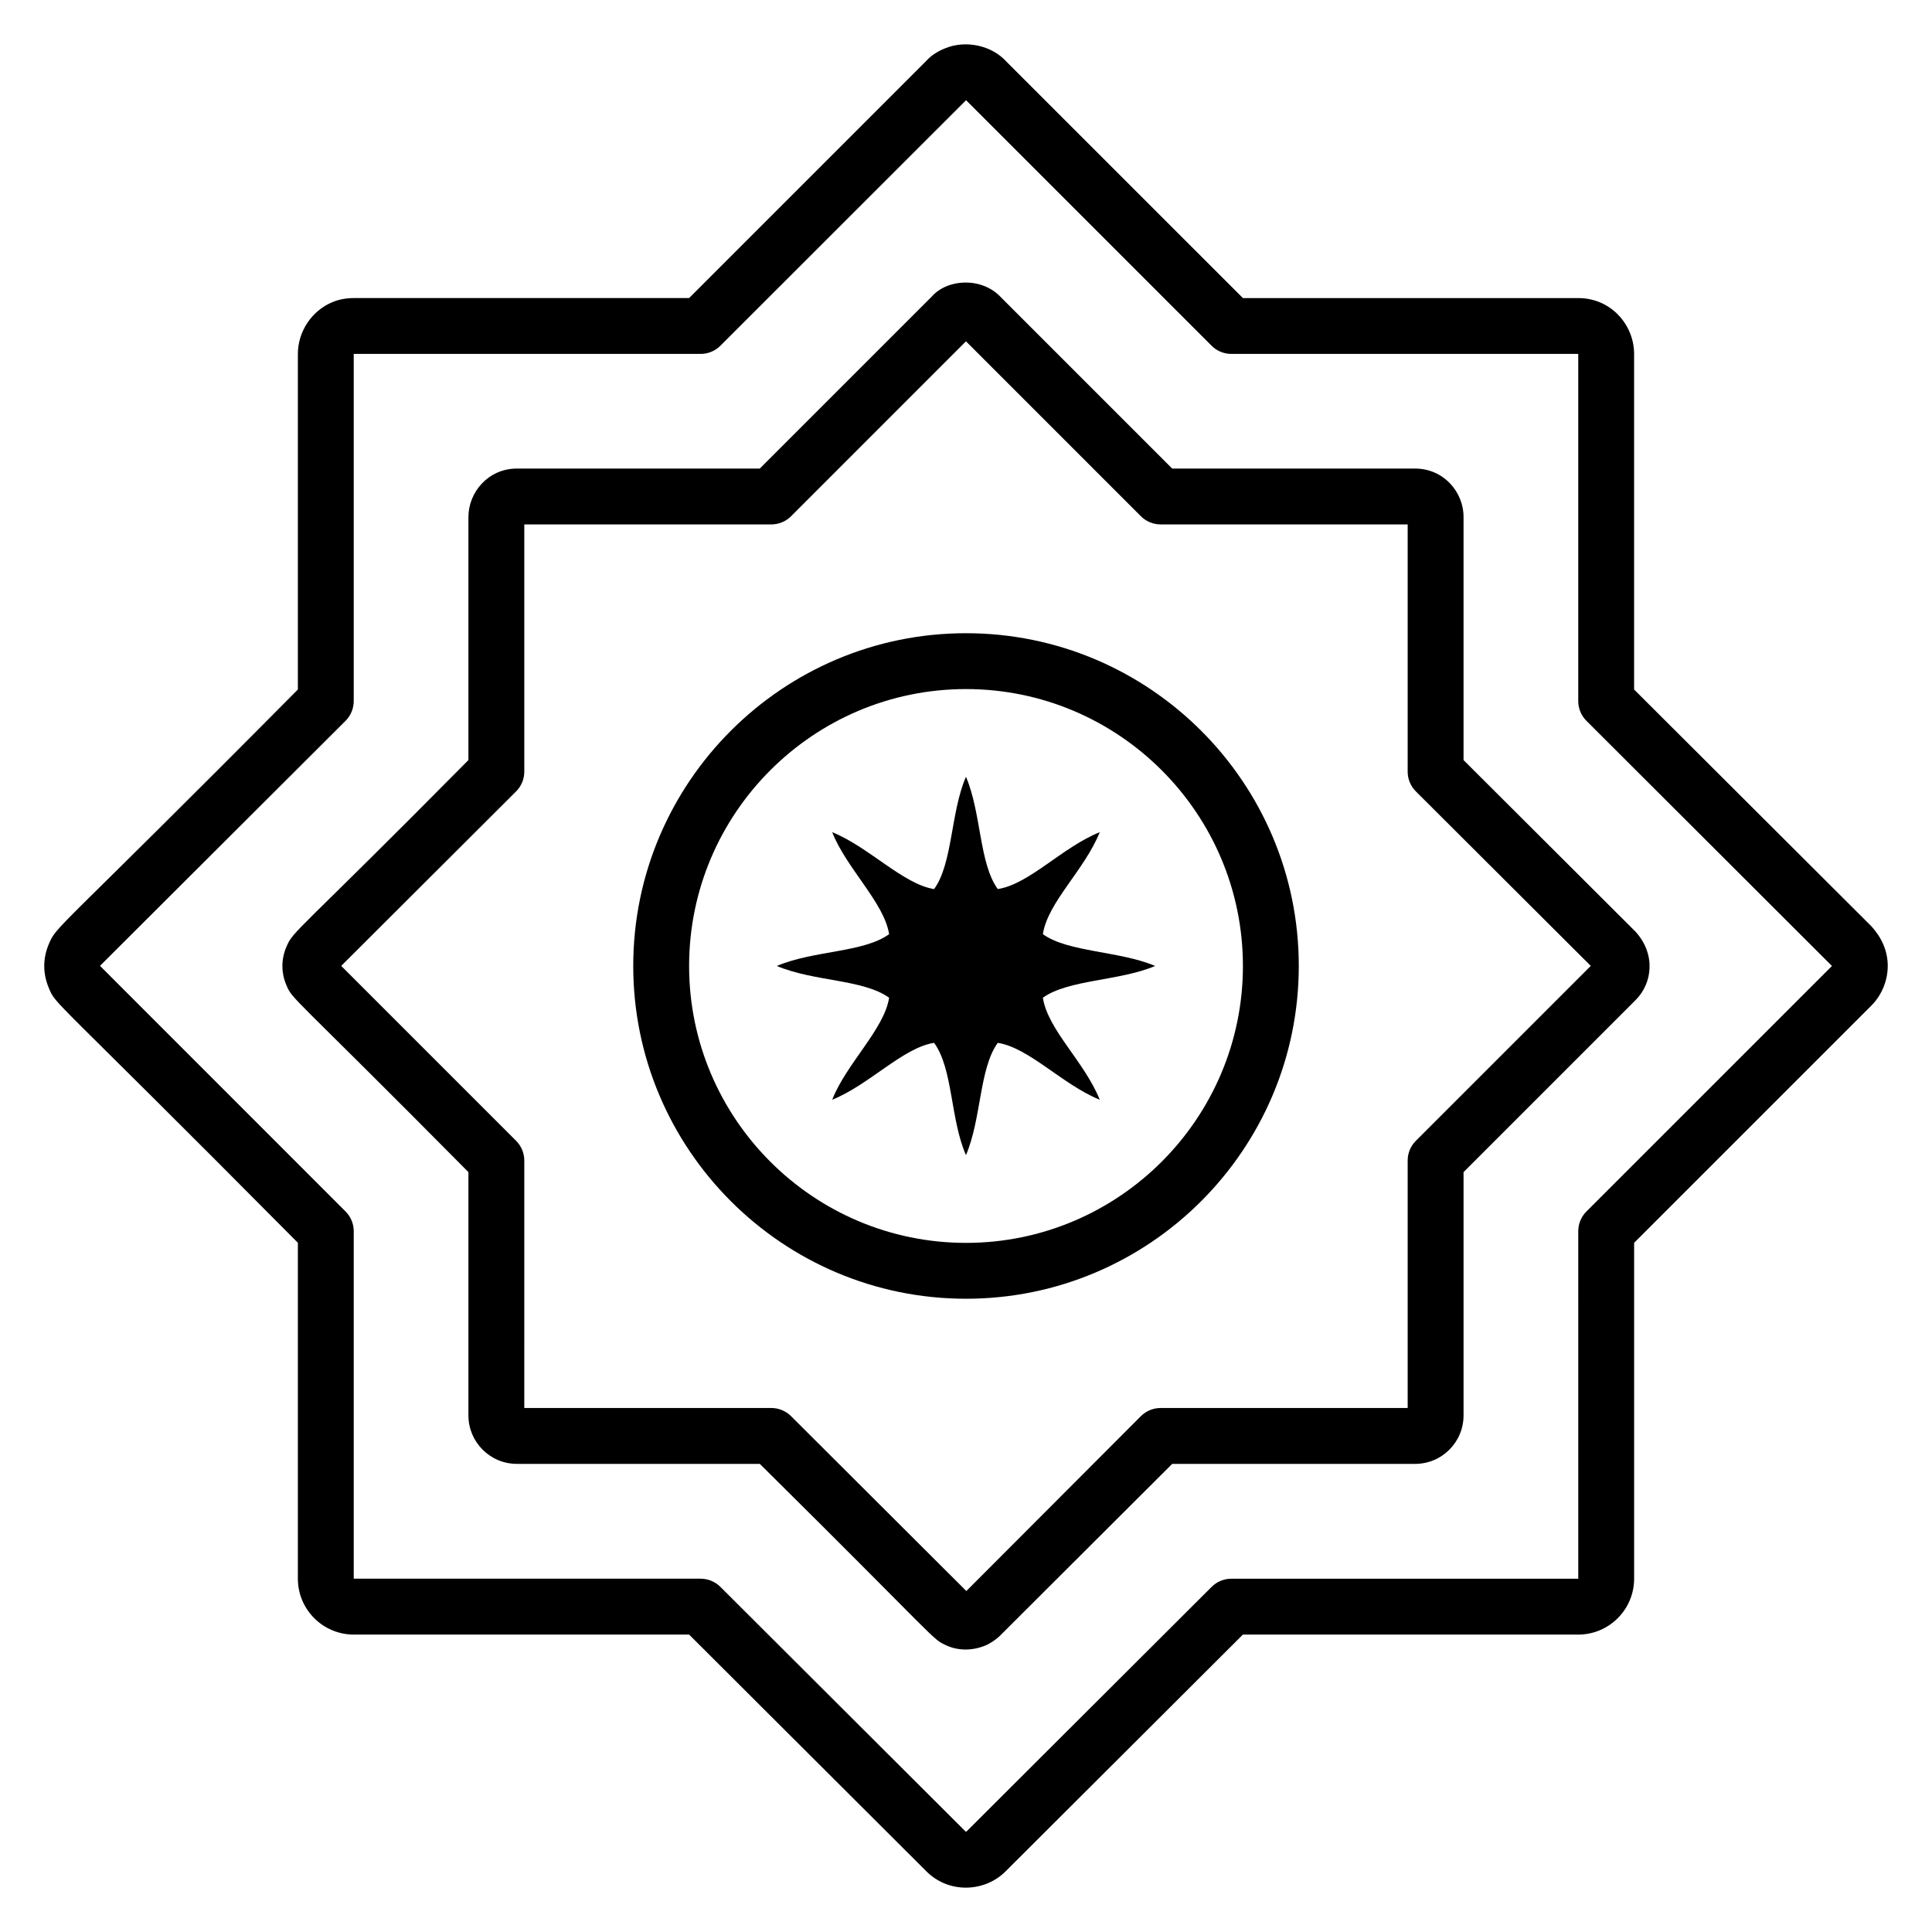
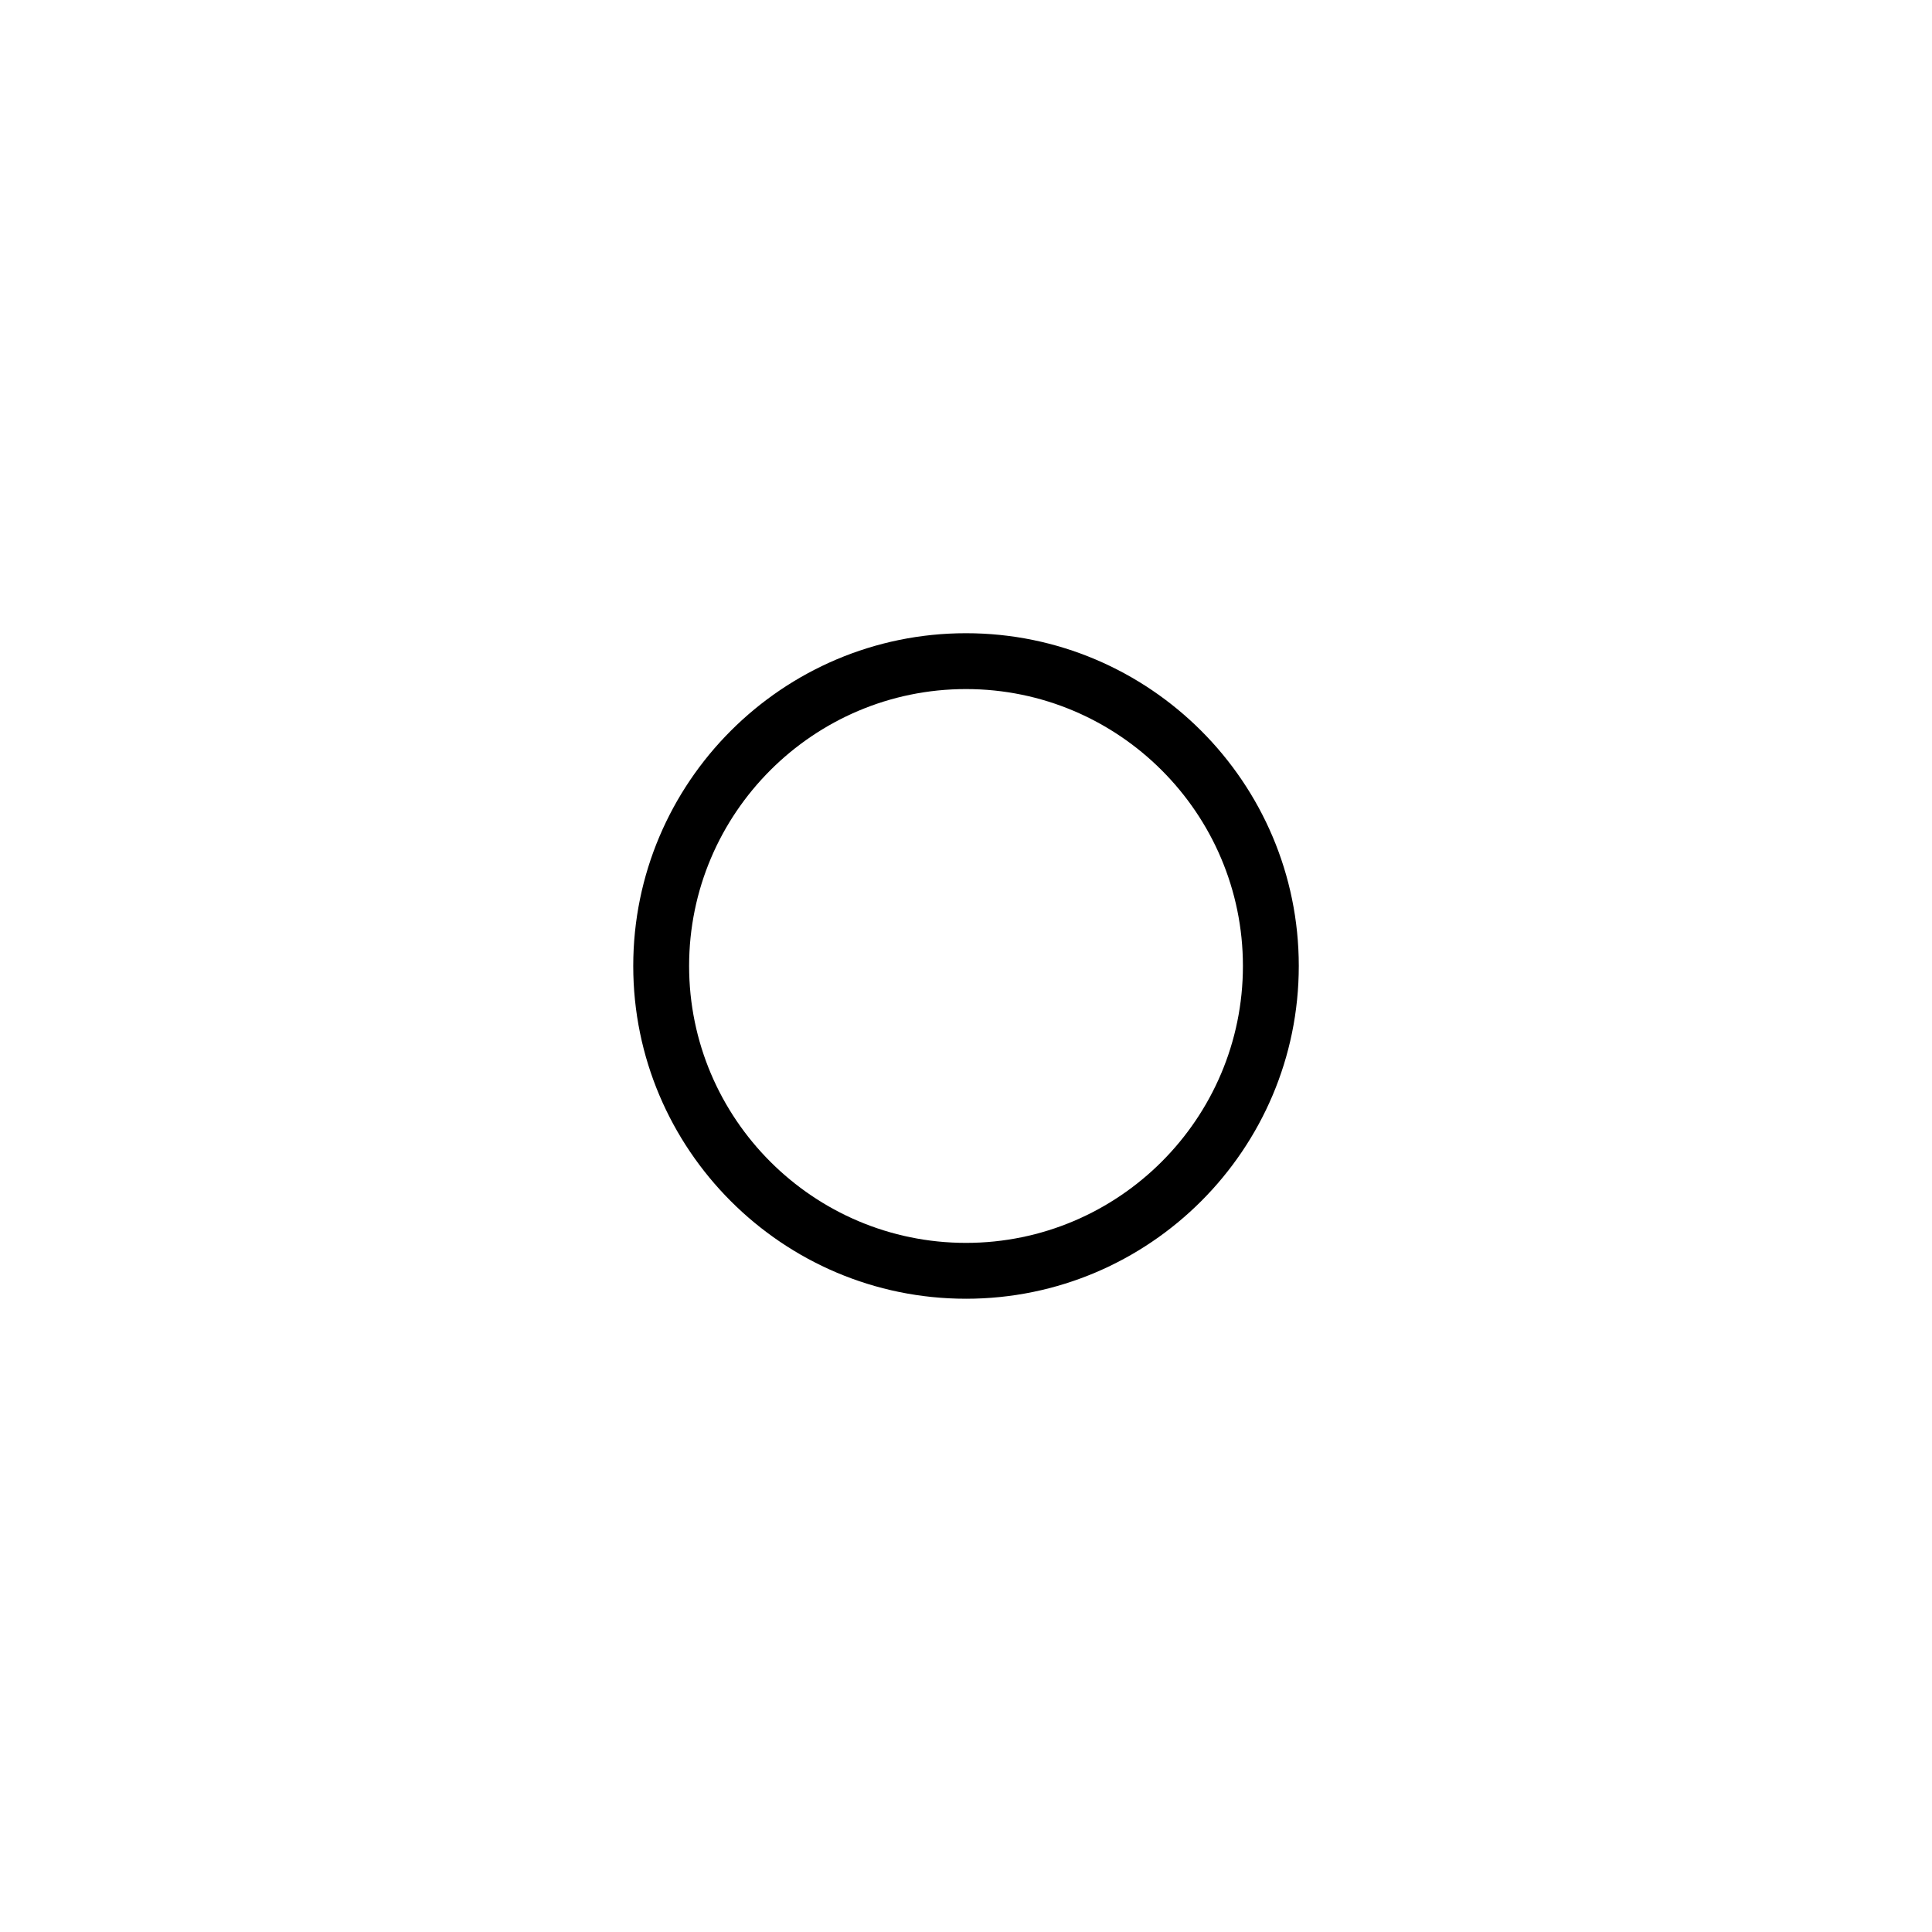
<svg xmlns="http://www.w3.org/2000/svg" fill="#000000" width="800px" height="800px" version="1.1" viewBox="144 144 512 512">
  <g>
-     <path d="m389.51 639.93-62.891-62.75h-88.875c-8.16 0-14.805-6.644-14.805-14.805v-89.023c-66.57-67.125-64.035-62.758-66.055-67.66-1.508-3.641-1.578-7.562 0-11.371 2.188-5.273 1.293-2.266 66.055-67.594v-88.934c0-5.879 3.606-11.402 9.137-13.719 1.742-0.723 3.644-1.082 5.668-1.082h88.867l62.898-62.898c1.113-1.266 2.883-2.473 4.981-3.297 5.383-2.231 12.348-0.82 16.285 3.602l62.609 62.594h88.867c8.684 0 14.805 7.113 14.805 14.805v88.934l62.891 62.75c2.691 2.949 4.324 6.496 4.324 10.488 0 3.824-1.535 7.684-4.285 10.469l-62.926 62.918v89.02c0 8.16-6.644 14.805-14.805 14.805h-88.875l-62.898 62.758c-5.531 5.531-15.012 5.953-20.973-0.008zm-151.77-402.14v92.008c0 1.965-0.781 3.852-2.176 5.242l-65.062 64.918 65.074 65.094c1.387 1.387 2.168 3.266 2.168 5.234v92.086h91.934c1.957 0 3.84 0.781 5.227 2.16l65.066 64.922 0.043-0.02c0.051-0.035 0.109-0.074 0.16-0.109l64.922-64.789c1.387-1.383 3.266-2.16 5.227-2.16h91.934l-0.004-92.09c0-1.965 0.781-3.848 2.168-5.234l65.066-65.059-65.059-64.957c-1.395-1.387-2.176-3.273-2.176-5.242v-92.008l-91.934 0.004c-1.965 0-3.848-0.781-5.234-2.168l-65.066-65.066-65.109 65.066c-1.387 1.387-3.266 2.168-5.234 2.168z" />
-     <path d="m395.06 580.17c-4.34-1.969-0.816 0.16-49.703-48.23h-64.387c-7.078 0-12.832-5.754-12.832-12.832v-64.484c-47.633-48.102-46.59-45.52-48.309-49.719-1.289-3.039-1.359-6.578 0.027-9.867 1.863-4.555 2.289-3.113 48.281-49.609v-64.422c0-6.555 5.254-12.832 12.832-12.832h64.379l45.562-45.562c4.25-4.848 13.449-5.211 18.434 0.262l45.301 45.301h64.379c7.453 0 12.832 6.094 12.832 12.832v64.422l45.555 45.453c5.363 5.871 4.625 13.617-0.027 18.215l-45.527 45.527v64.488c0 7.078-5.754 12.832-12.832 12.832h-64.379l-45.562 45.461c-1.285 1.285-2.734 2.082-3.707 2.574-3.629 1.551-7.277 1.48-10.316 0.191zm-112.12-63.035h65.469c1.957 0 3.84 0.781 5.227 2.16l46.453 46.344 46.262-46.344c1.387-1.383 3.266-2.16 5.227-2.16h65.469v-65.578c0-1.965 0.781-3.848 2.168-5.234l46.352-46.352-46.344-46.234c-1.395-1.387-2.176-3.273-2.176-5.242v-65.52h-65.469c-1.965 0-3.848-0.781-5.234-2.168l-46.355-46.355-46.344 46.355c-1.387 1.387-3.266 2.168-5.234 2.168h-65.469v65.52c0 1.965-0.781 3.852-2.176 5.242l-46.344 46.234 46.352 46.352c1.387 1.387 2.168 3.266 2.168 5.234z" />
    <path d="m400 488.18c-48.629 0-88.184-39.562-88.184-88.191 0-48.625 39.555-88.18 88.184-88.18s88.191 39.555 88.191 88.184c-0.004 48.625-39.566 88.188-88.191 88.188zm0-161.57c-40.457 0-73.379 32.918-73.379 73.379 0 40.465 32.918 73.387 73.379 73.387 40.465 0 73.387-32.918 73.387-73.387-0.004-40.457-32.922-73.379-73.387-73.379z" />
-     <path d="m420.37 408.41c1.316 8.508 11.008 16.922 15.078 27.031-9.789-3.945-18.754-13.801-27.031-15.078-4.945 6.856-4.281 20.004-8.422 29.758-4.18-9.508-3.418-22.898-8.453-29.758-8.246 1.289-17.219 11.141-26.996 15.078 3.68-9.488 13.785-18.66 15.078-27.031-6.844-4.938-19.922-4.25-29.758-8.422 9.797-4.156 22.934-3.496 29.758-8.422-1.285-8.32-11.422-17.602-15.078-27.031 9.668 3.898 18.809 13.801 26.996 15.078 4.941-6.731 4.394-20.516 8.453-29.758 4.106 9.672 3.453 22.871 8.422 29.758 8.348-1.289 17.039-11.051 27.031-15.078-4.074 10.105-13.766 18.531-15.078 27.031 6.668 4.812 20.309 4.414 29.758 8.422-9.465 4.016-23.055 3.586-29.758 8.422z" />
  </g>
</svg>